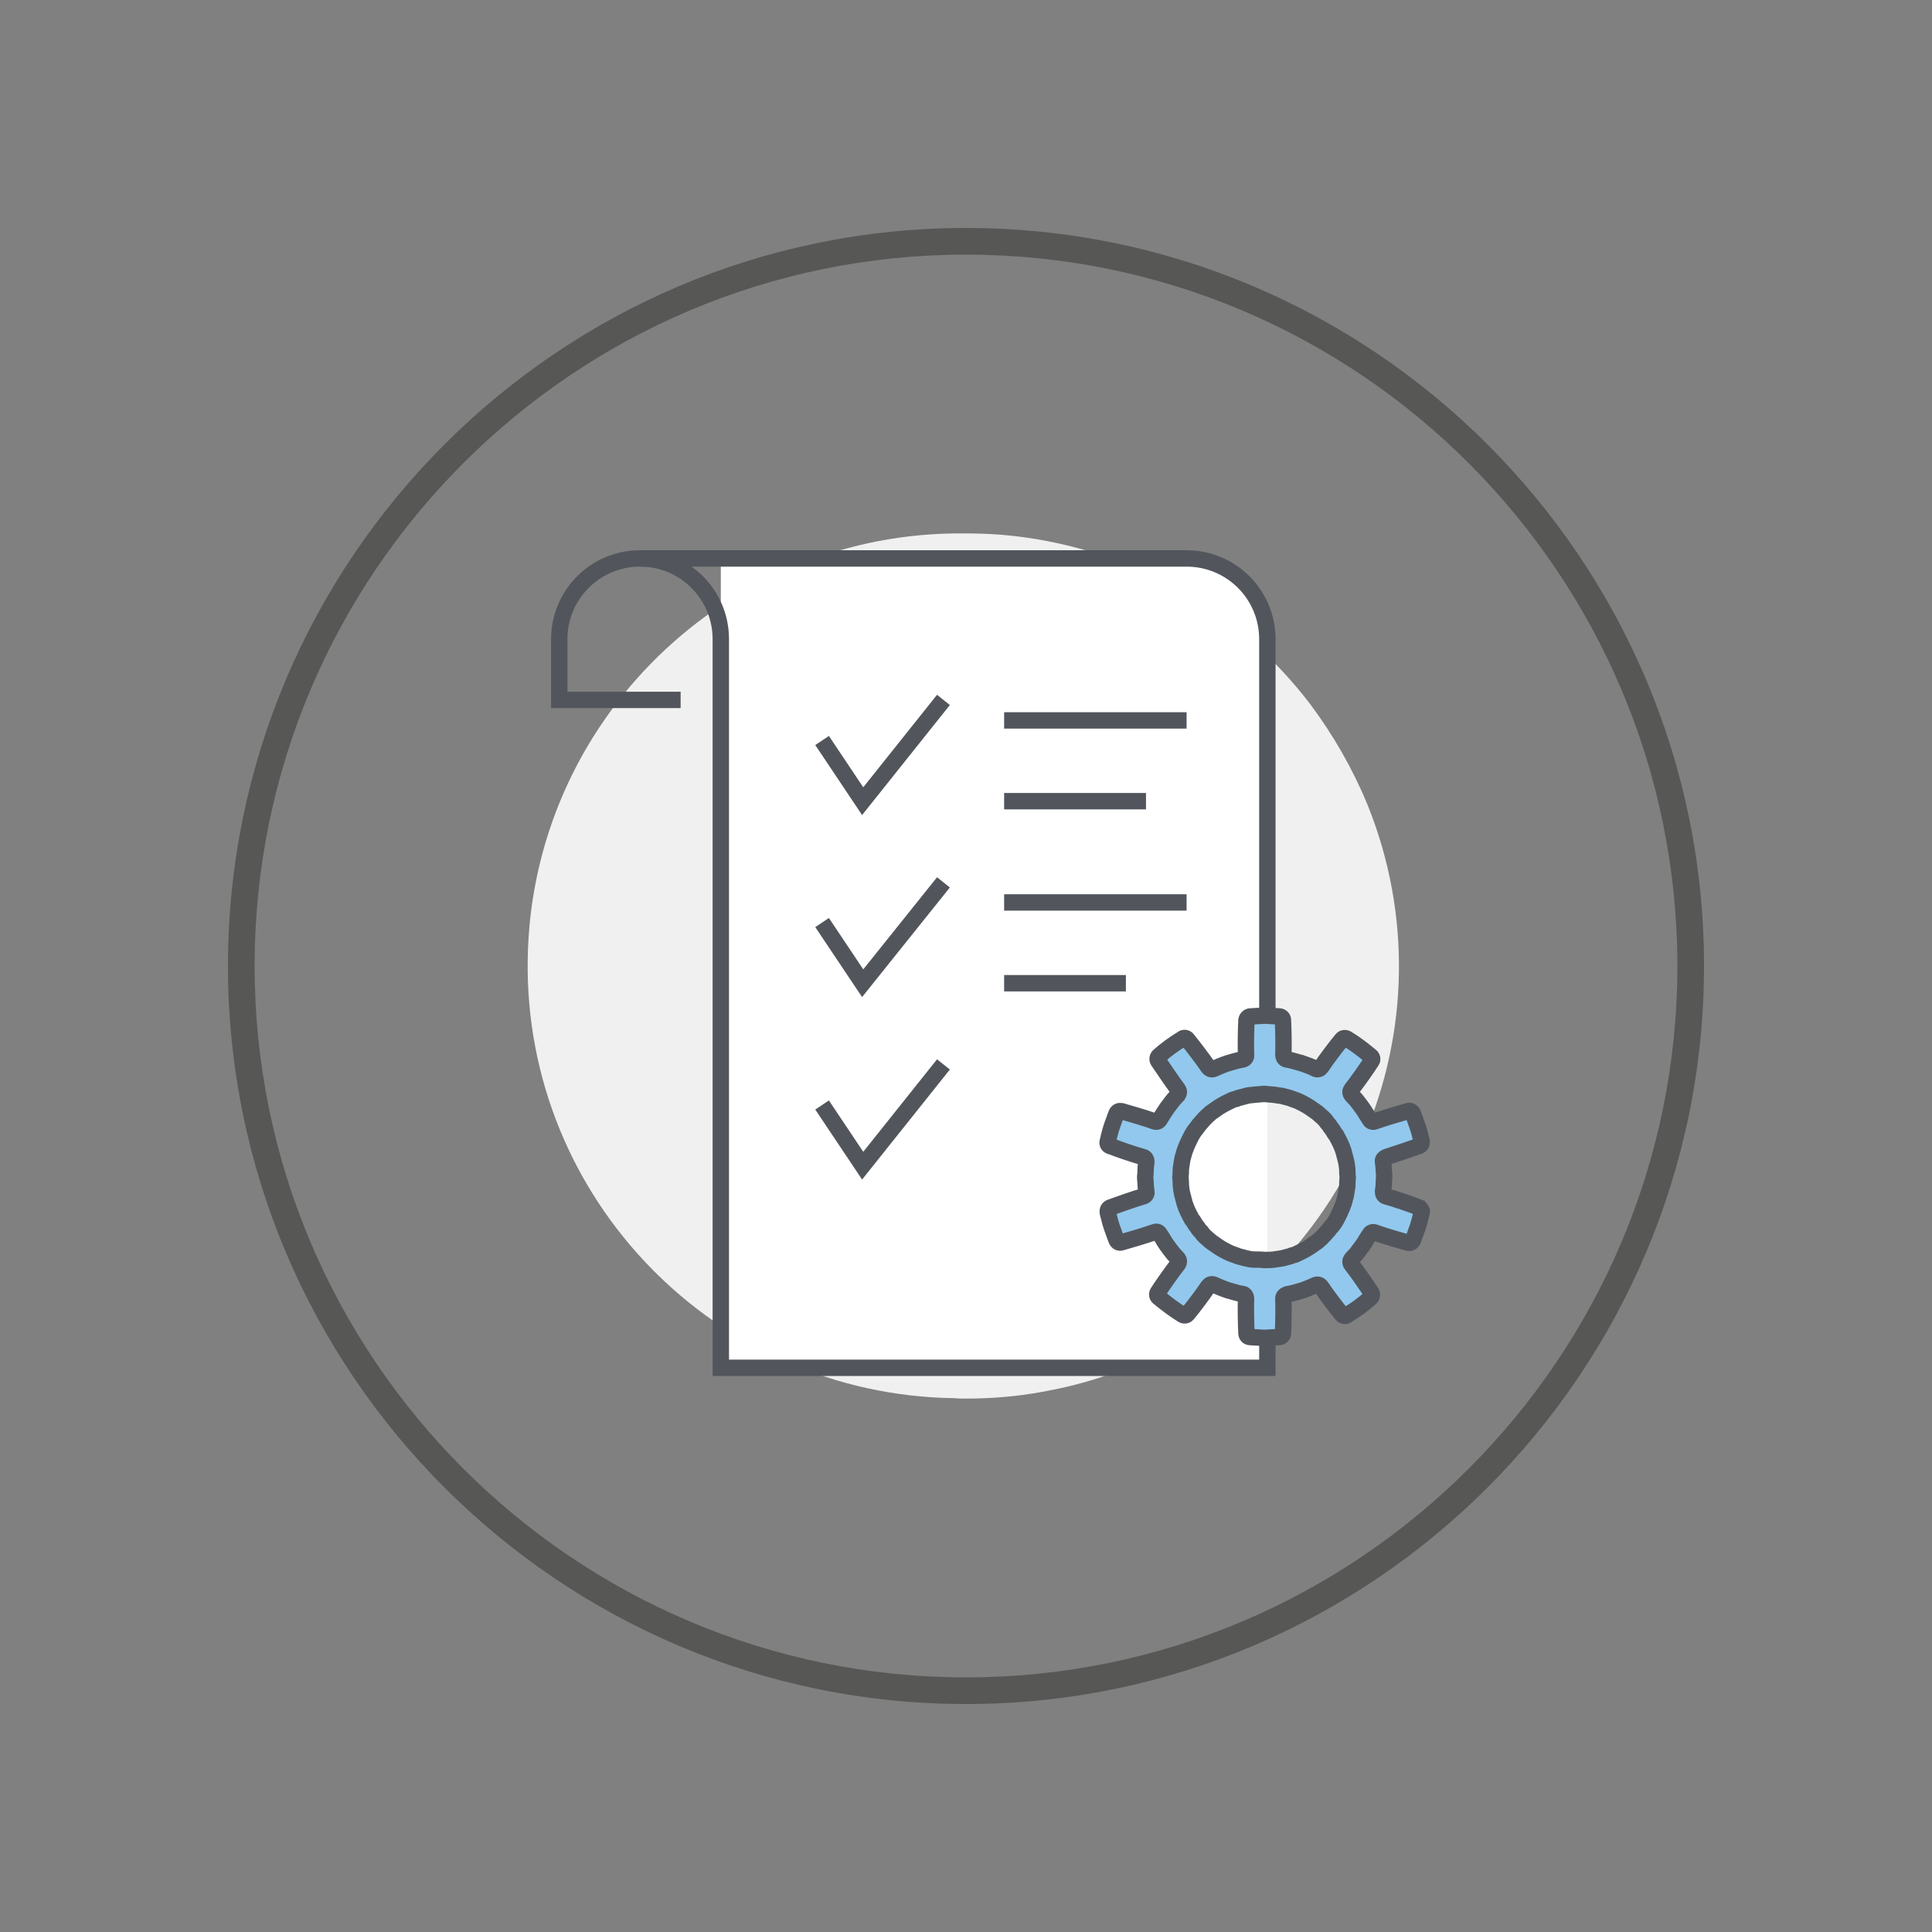
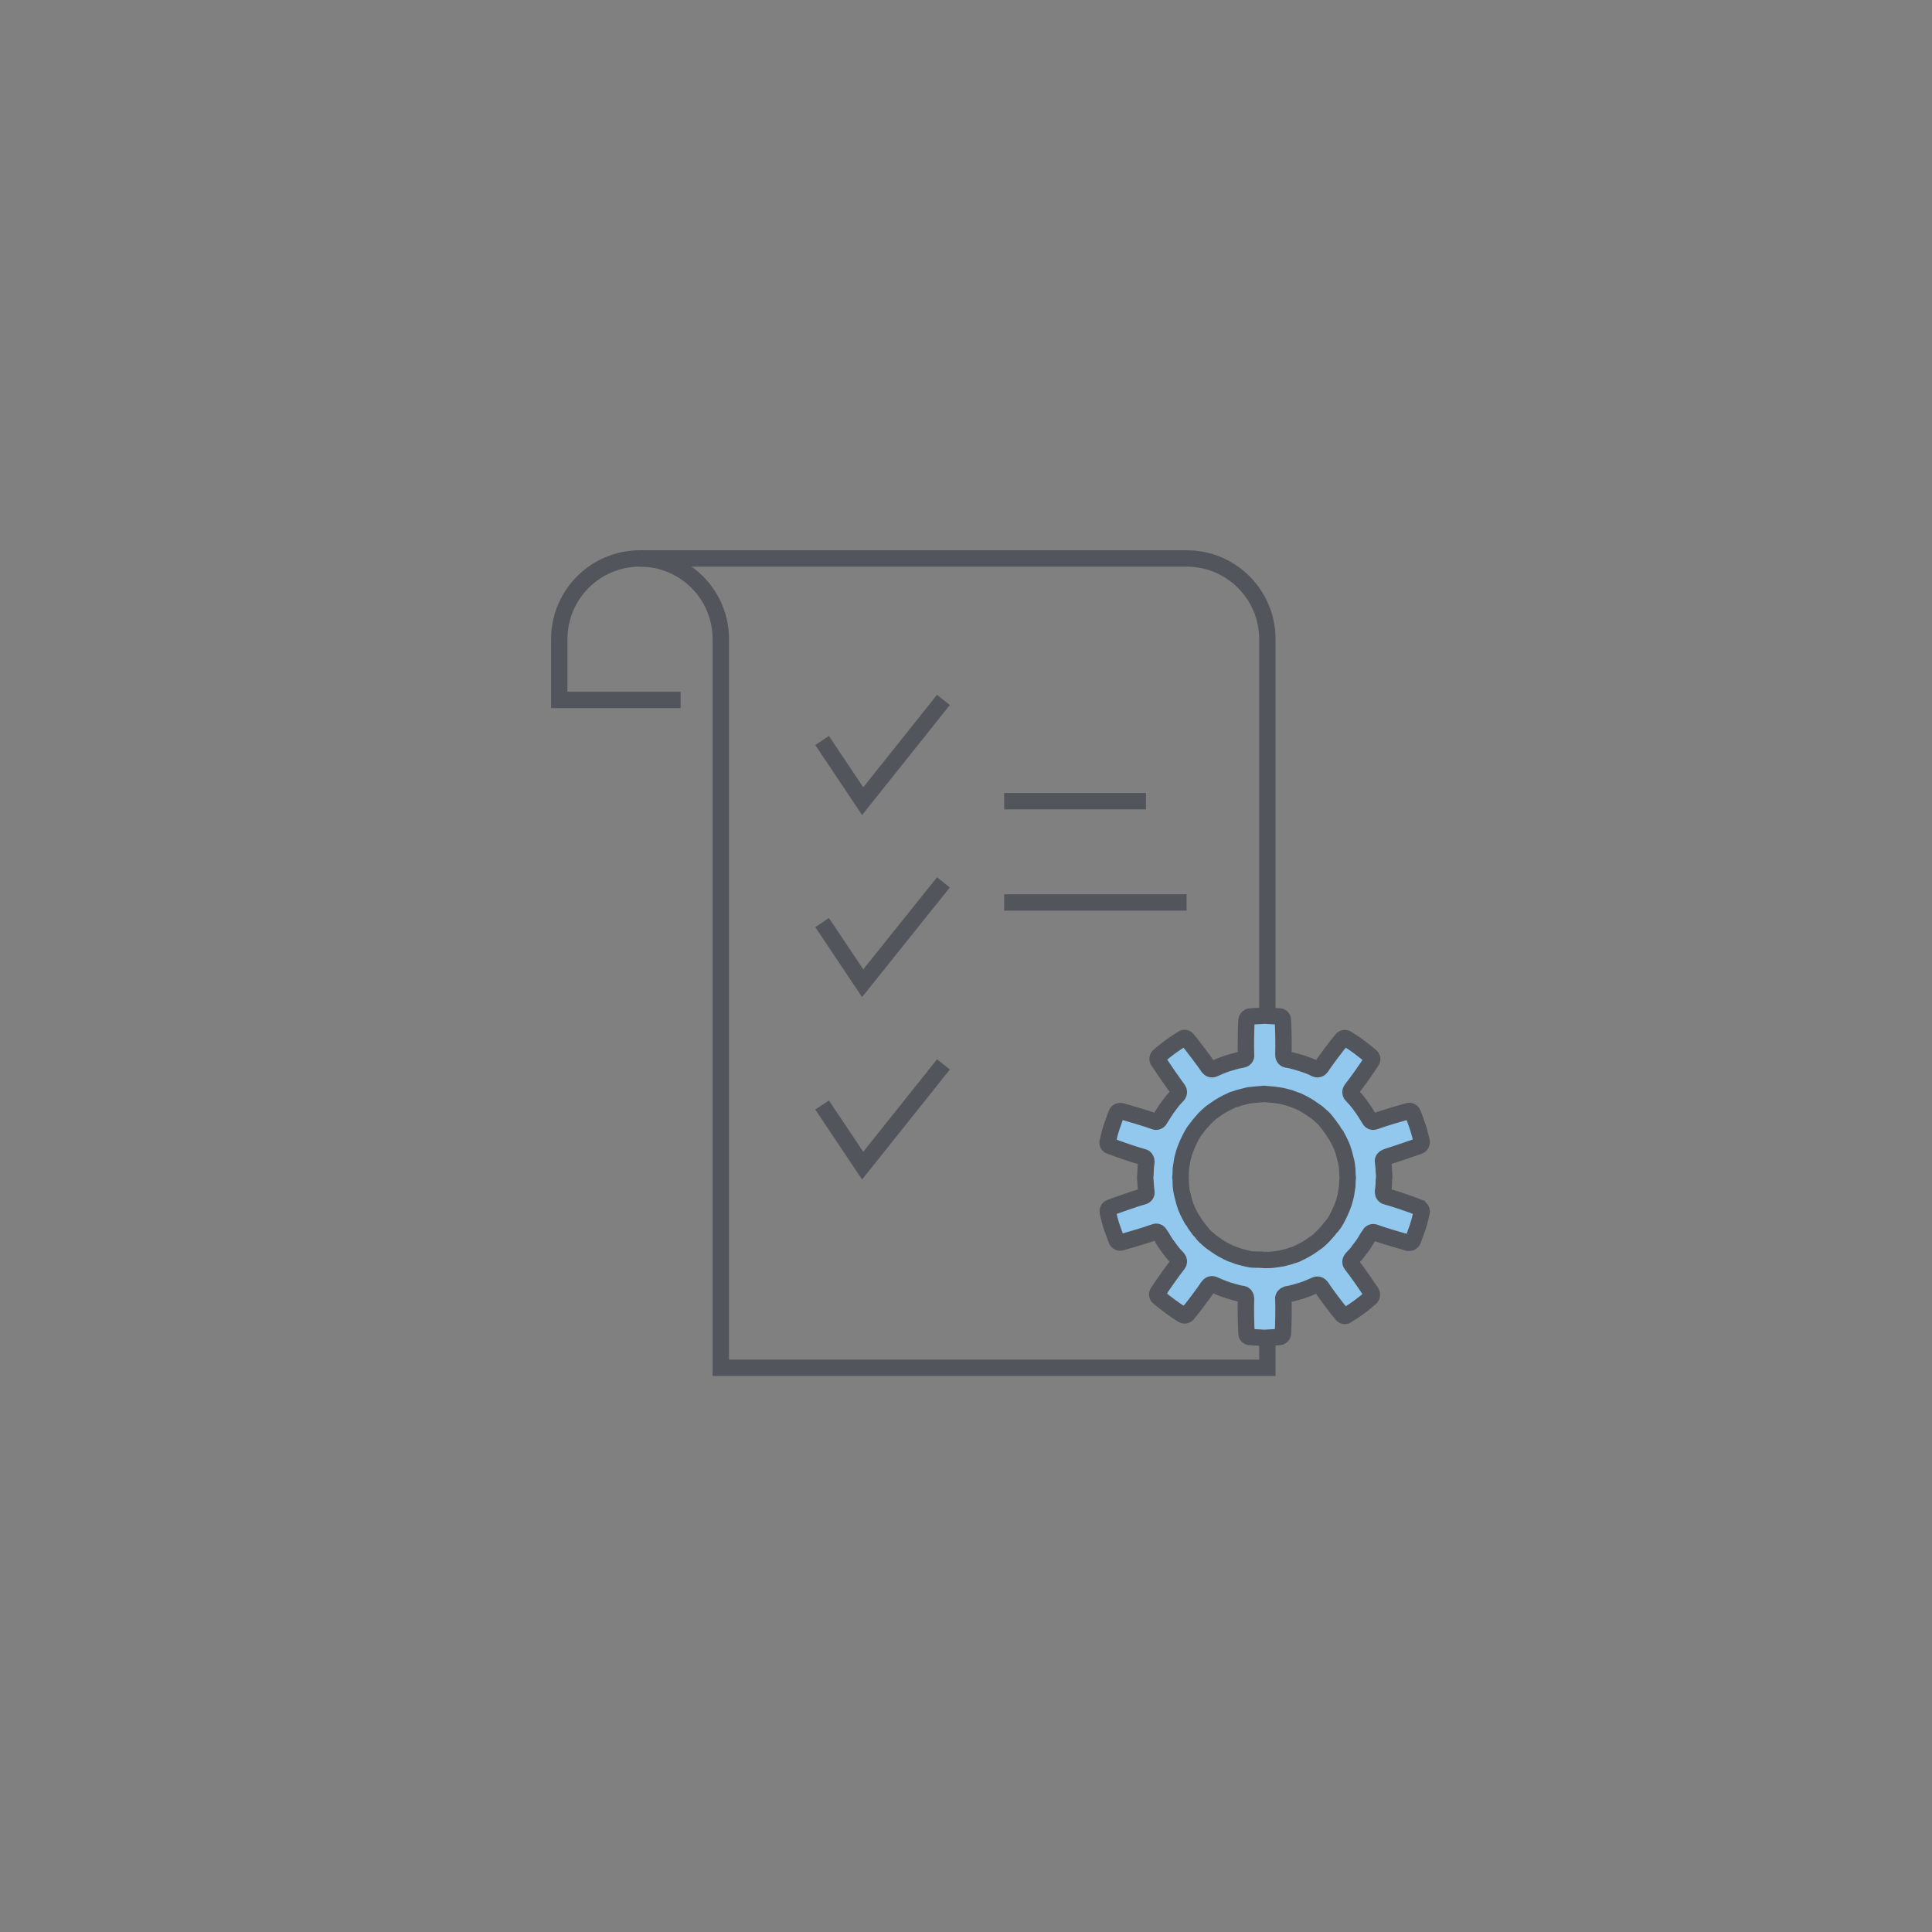
<svg xmlns="http://www.w3.org/2000/svg" version="1.1" id="Layer_1" x="0px" y="0px" viewBox="0 0 471.2 471.2" style="enable-background:new 0 0 471.2 471.2;" xml:space="preserve">
  <rect x="0" y="0" width="471.2" height="471.2" fill="#808080" stroke="none" />
  <style type="text/css">
	.st0{fill:#F0F0F0;}
	.st1{fill:#575756;}
	.st2{fill:#FFFFFF;}
	.st3{fill:none;stroke:#52565C;stroke-width:4;stroke-miterlimit:10;}
	.st4{fill:#92C8ED;stroke:#52565C;stroke-width:4;stroke-miterlimit:10;}
</style>
  <title>Asset 17</title>
  <g id="Layer_2_1_">
    <g id="Layer_1-2">
-       <path class="st0" d="M319.6,171.8c-16.9-22.2-41.8-36.8-69.4-40.7c-4.8-0.7-9.7-1-14.6-1c-58.2-0.8-106.1,45.8-106.9,104    c-0.8,58.2,45.8,106.1,104,106.9c1,0.1,1.9,0.1,2.9,0.1c6.2,0,12.3-0.5,18.4-1.6c2.1-0.4,4.2-0.8,6.3-1.3c5.1-1.2,10.1-2.8,15-4.8    c53.9-21.8,80-83.2,58.2-137.2C329.9,187.5,325.2,179.3,319.6,171.8z" />
      <g id="compliance-reporting">
-         <path class="st1" d="M235.6,415.6c-99.2,0-180-80.8-180-180s80.8-180,180-180s180,80.8,180,180S334.8,415.6,235.6,415.6z      M235.6,62.1c-95.7,0-173.5,77.9-173.5,173.5s77.9,173.5,173.5,173.5s173.5-77.9,173.5-173.5S331.3,62.1,235.6,62.1z" />
-       </g>
-       <path class="st2" d="M175.8,136.2h111.1c12.2,0,22.2,9.9,22.2,22.2l0,0v175.3l0,0H175.8l0,0V136.2L175.8,136.2z" />
+         </g>
      <path class="st3" d="M309.1,308.2v25.4H175.8V155.9c0-10.9-8.8-19.7-19.7-19.7c-10.9,0-19.7,8.8-19.7,19.7v14.8H166" />
      <path class="st3" d="M156.1,136.2h133.3c10.9,0,19.7,8.8,19.7,19.7v90.3" />
-       <line class="st3" x1="244.9" y1="175.7" x2="289.4" y2="175.7" />
      <polyline class="st3" points="230.1,170.7 210.4,195.4 200.5,180.6   " />
      <line class="st3" x1="244.9" y1="220.1" x2="289.4" y2="220.1" />
      <line class="st3" x1="244.9" y1="195.4" x2="279.5" y2="195.4" />
-       <line class="st3" x1="244.9" y1="239.8" x2="274.6" y2="239.8" />
      <polyline class="st3" points="230.1,215.2 210.4,239.8 200.5,225   " />
      <polyline class="st3" points="230.1,259.6 210.4,284.3 200.5,269.5   " />
      <path class="st4" d="M346.1,294.5c-1.7-0.7-6.1-2.2-8-2.7c-0.5-0.1-0.8-0.6-0.8-1.1c0.1-0.7,0.2-1.5,0.2-2.2    c0-0.8,0.1-1.5,0.1-1.5s0-0.7-0.1-1.5c0-0.7-0.1-1.5-0.2-2.2c-0.1-0.5,0.3-0.9,0.8-1.1c1.9-0.6,6.3-2.1,8-2.7    c0.5-0.2,0.7-0.7,0.6-1.1c0,0,0,0,0-0.1c-0.1-0.3-0.4-1.9-0.9-3.4c-0.5-1.5-1.1-3-1.2-3.3c-0.2-0.5-0.7-0.8-1.2-0.6    c-1.8,0.5-6.2,1.8-8.1,2.5c-0.5,0.2-1,0-1.2-0.4l-1.2-1.9c-0.2-0.3-0.4-0.6-0.6-0.9l-0.3-0.4c0,0-0.4-0.6-0.9-1.2    c-0.5-0.7-1.2-1.3-1.5-1.7c-0.3-0.4-0.3-0.9,0-1.3c1.2-1.5,3.9-5.3,4.9-6.9c0.3-0.4,0.2-1-0.3-1.3c-1.8-1.5-3.6-2.9-5.6-4.1    c-0.4-0.3-1-0.3-1.3,0.1c0,0,0,0,0,0c-1.2,1.4-4,5.1-5.1,6.8c-0.3,0.4-0.8,0.6-1.3,0.4c-1.1-0.6-2.3-1-3.5-1.4    c-0.1-0.1-0.3-0.1-0.4-0.1l-1-0.3c-0.7-0.2-1.4-0.4-2.2-0.5c-0.5-0.1-0.8-0.6-0.8-1.1c0.1-2,0-6.6-0.1-8.5c0-0.5-0.4-0.9-0.9-0.9    c0,0,0,0,0,0l-3.5-0.2l-3.5,0.2c-0.5,0-0.9,0.4-1,0.9c0,0,0,0,0,0c-0.1,1.8-0.2,6.5-0.1,8.5c0.1,0.5-0.3,1-0.8,1.1    c-0.7,0.1-1.5,0.3-2.2,0.5l-1,0.3c-0.3,0.1-0.4,0.1-0.4,0.1c-1.2,0.4-2.4,0.9-3.5,1.4c-0.5,0.2-1,0-1.3-0.4    c-1.1-1.7-3.9-5.3-5.1-6.8c-0.3-0.4-0.9-0.5-1.3-0.1c0,0,0,0,0,0c-2,1.2-3.9,2.6-5.6,4.1c-0.4,0.3-0.5,0.9-0.2,1.3c0,0,0,0,0,0    c1,1.5,3.6,5.3,4.8,6.9c0.3,0.4,0.3,0.9,0,1.3c-0.3,0.4-1,1-1.5,1.7l-0.9,1.2l-0.3,0.4c-0.2,0.3-0.4,0.6-0.6,0.9l-1.2,1.9    c-0.2,0.4-0.8,0.6-1.2,0.4c-1.9-0.7-6.3-2-8.1-2.5c-0.5-0.1-1,0.1-1.2,0.6c-0.1,0.3-0.7,1.8-1.2,3.3c-0.5,1.5-0.8,3.1-0.9,3.4    c-0.2,0.5,0,1,0.5,1.2c0,0,0,0,0.1,0c1.7,0.7,6.1,2.2,8,2.7c0.5,0.1,0.8,0.6,0.8,1.1c-0.1,0.7-0.2,1.5-0.2,2.2    c0,0.8-0.1,1.5-0.1,1.5s0,0.7,0.1,1.5c0,0.7,0.1,1.5,0.2,2.2c0.1,0.5-0.3,1-0.8,1.1c-1.9,0.5-6.3,2.1-8,2.7    c-0.5,0.2-0.7,0.7-0.6,1.1c0,0,0,0,0,0.1c0.1,0.3,0.4,1.9,0.9,3.4c0.5,1.5,1.1,3,1.2,3.3c0.2,0.5,0.7,0.8,1.2,0.6    c1.8-0.5,6.2-1.8,8.1-2.5c0.5-0.2,1,0,1.2,0.4c0.3,0.4,0.8,1.2,1.2,1.9c0.2,0.3,0.4,0.6,0.6,0.9l0.3,0.4c0,0,0.4,0.6,0.9,1.2    c0.5,0.7,1.2,1.3,1.5,1.7c0.3,0.4,0.3,0.9,0,1.3c-1.2,1.5-3.9,5.3-4.9,6.9c-0.3,0.4-0.2,1,0.3,1.3c1.8,1.5,3.7,2.9,5.6,4.1    c0.4,0.3,1,0.3,1.3-0.1c0,0,0,0,0,0c1.2-1.4,4-5.1,5.1-6.8c0.3-0.4,0.8-0.6,1.3-0.4c1.1,0.5,2.3,1,3.5,1.4c0,0,0.2,0.1,0.4,0.1    l1,0.3c0.7,0.2,1.4,0.4,2.2,0.5c0.5,0.1,0.8,0.6,0.8,1.1c-0.1,2,0,6.6,0.1,8.5c0,0.5,0.4,0.9,0.9,0.9c0,0,0,0,0,0l3.5,0.2l3.5-0.2    c0.5,0,0.9-0.3,1-0.8c0,0,0,0,0,0c0.1-1.8,0.2-6.5,0.1-8.5c-0.1-0.5,0.3-0.9,0.8-1.1c0.7-0.1,1.5-0.3,2.2-0.5l1-0.3    c0.3-0.1,0.4-0.1,0.4-0.1c1.2-0.4,2.4-0.9,3.5-1.4c0.5-0.2,1,0,1.3,0.4c1.1,1.7,3.9,5.4,5.1,6.8c0.3,0.4,0.9,0.5,1.3,0.1    c0,0,0,0,0,0c2-1.2,3.9-2.6,5.6-4.1c0.4-0.3,0.5-0.9,0.3-1.3c-1-1.5-3.6-5.3-4.9-6.9c-0.3-0.4-0.3-0.9,0-1.3c0.3-0.4,1-1,1.5-1.7    s0.9-1.2,0.9-1.2l0.3-0.4c0.2-0.3,0.4-0.6,0.6-0.9c0.4-0.7,0.9-1.5,1.2-1.9c0.2-0.4,0.8-0.6,1.2-0.4c1.9,0.7,6.3,2,8.1,2.5    c0.5,0.1,1-0.1,1.2-0.6c0.1-0.3,0.7-1.8,1.2-3.3s0.8-3.1,0.9-3.4c0.2-0.5-0.1-1-0.5-1.1C346.1,294.5,346.1,294.5,346.1,294.5z     M324.5,299.4c-0.3,0.4-0.6,0.8-0.9,1.1c-0.4,0.5-0.9,1-1.4,1.5l-0.9,0.8l-1,0.7c-1.2,0.9-2.5,1.6-3.8,2.2c-0.5,0.3-1,0.4-1.4,0.5    l-0.5,0.2c0,0-0.8,0.2-1.9,0.5c-0.6,0.1-1.3,0.2-2,0.3c-0.7,0.1-1.5,0.1-2.4,0.1c-0.8-0.1-1.6-0.1-2.4-0.1s-1.5-0.2-2-0.3    c-1.2-0.3-1.9-0.5-1.9-0.5l-0.5-0.2c-0.3-0.1-0.8-0.3-1.4-0.5c-1.3-0.6-2.6-1.3-3.8-2.2l-1-0.7l-0.9-0.8c-0.5-0.4-1-0.9-1.4-1.5    c-0.3-0.3-0.7-0.7-0.9-1.1l-0.3-0.4l-0.3-0.4c-0.2-0.3-0.4-0.8-0.8-1.2c-0.7-1.3-1.4-2.6-1.8-4c-0.2-0.8-0.4-1.5-0.6-2.3    c-0.2-0.8-0.2-1.4-0.3-2c0-1.2-0.1-2-0.1-2s0.1-0.8,0.1-2c0.1-0.6,0.2-1.3,0.3-2c0.1-0.7,0.4-1.5,0.6-2.3c0.5-1.4,1.1-2.7,1.8-4    c0.3-0.5,0.6-1,0.8-1.2l0.3-0.4l0.3-0.4c0.3-0.4,0.6-0.8,0.9-1.1c0.4-0.5,0.9-1,1.4-1.5l0.9-0.8l1-0.7c1.2-0.9,2.5-1.6,3.8-2.2    c0.5-0.3,1-0.4,1.4-0.5l0.5-0.2c0,0,0.8-0.2,1.9-0.5c0.6-0.2,1.3-0.2,2-0.3s1.5-0.1,2.4-0.2c0.8,0.1,1.6,0.1,2.4,0.2    c0.7,0.1,1.4,0.2,2,0.3c1.2,0.3,1.9,0.5,1.9,0.5l0.5,0.2c0.3,0.1,0.8,0.3,1.4,0.5c1.3,0.6,2.6,1.3,3.8,2.2l1,0.7l0.9,0.8    c0.5,0.4,1,0.9,1.4,1.5c0.3,0.4,0.7,0.8,0.9,1.2l0.3,0.4l0.3,0.4c0.2,0.3,0.4,0.8,0.8,1.2c0.7,1.3,1.4,2.6,1.8,4    c0.2,0.8,0.4,1.5,0.6,2.3c0.2,0.8,0.2,1.4,0.3,2c0,1.2,0.1,2,0.1,2s-0.1,0.8-0.1,2c-0.1,0.6-0.2,1.3-0.3,2    c-0.1,0.7-0.4,1.5-0.6,2.3c-0.5,1.4-1.1,2.7-1.8,4c-0.3,0.5-0.6,1-0.8,1.2l-0.3,0.4L324.5,299.4z" />
    </g>
  </g>
</svg>